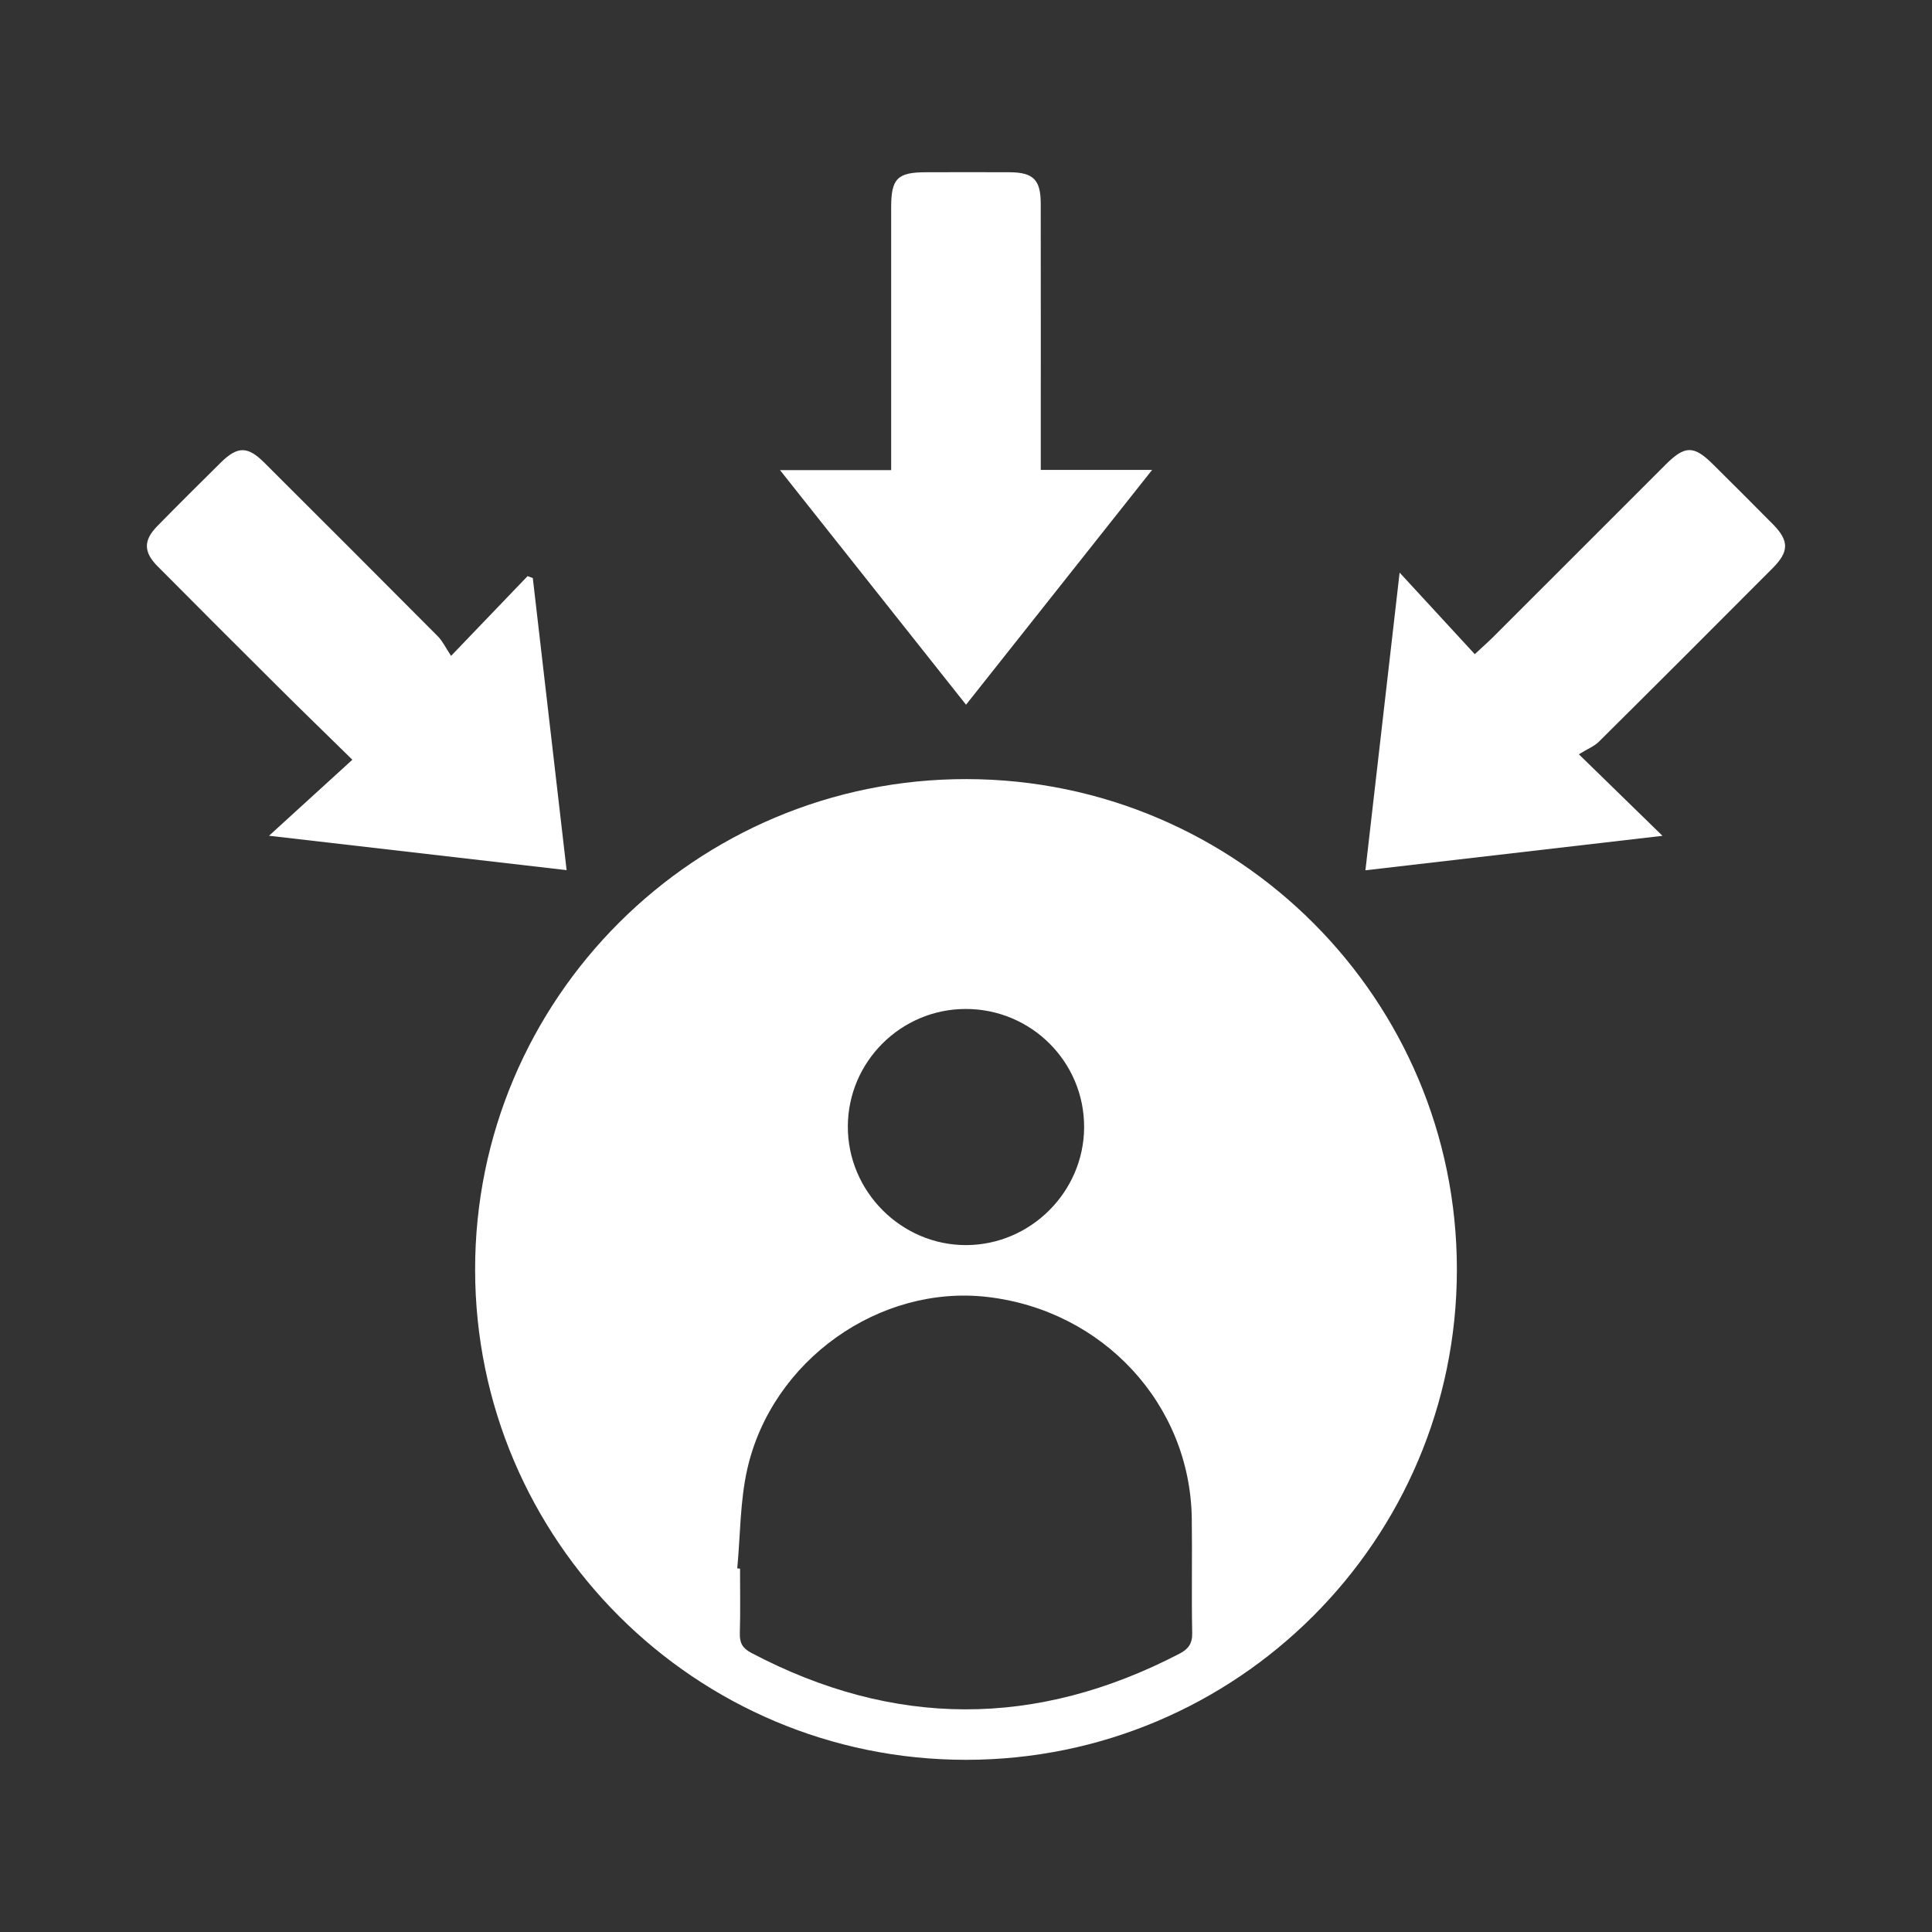
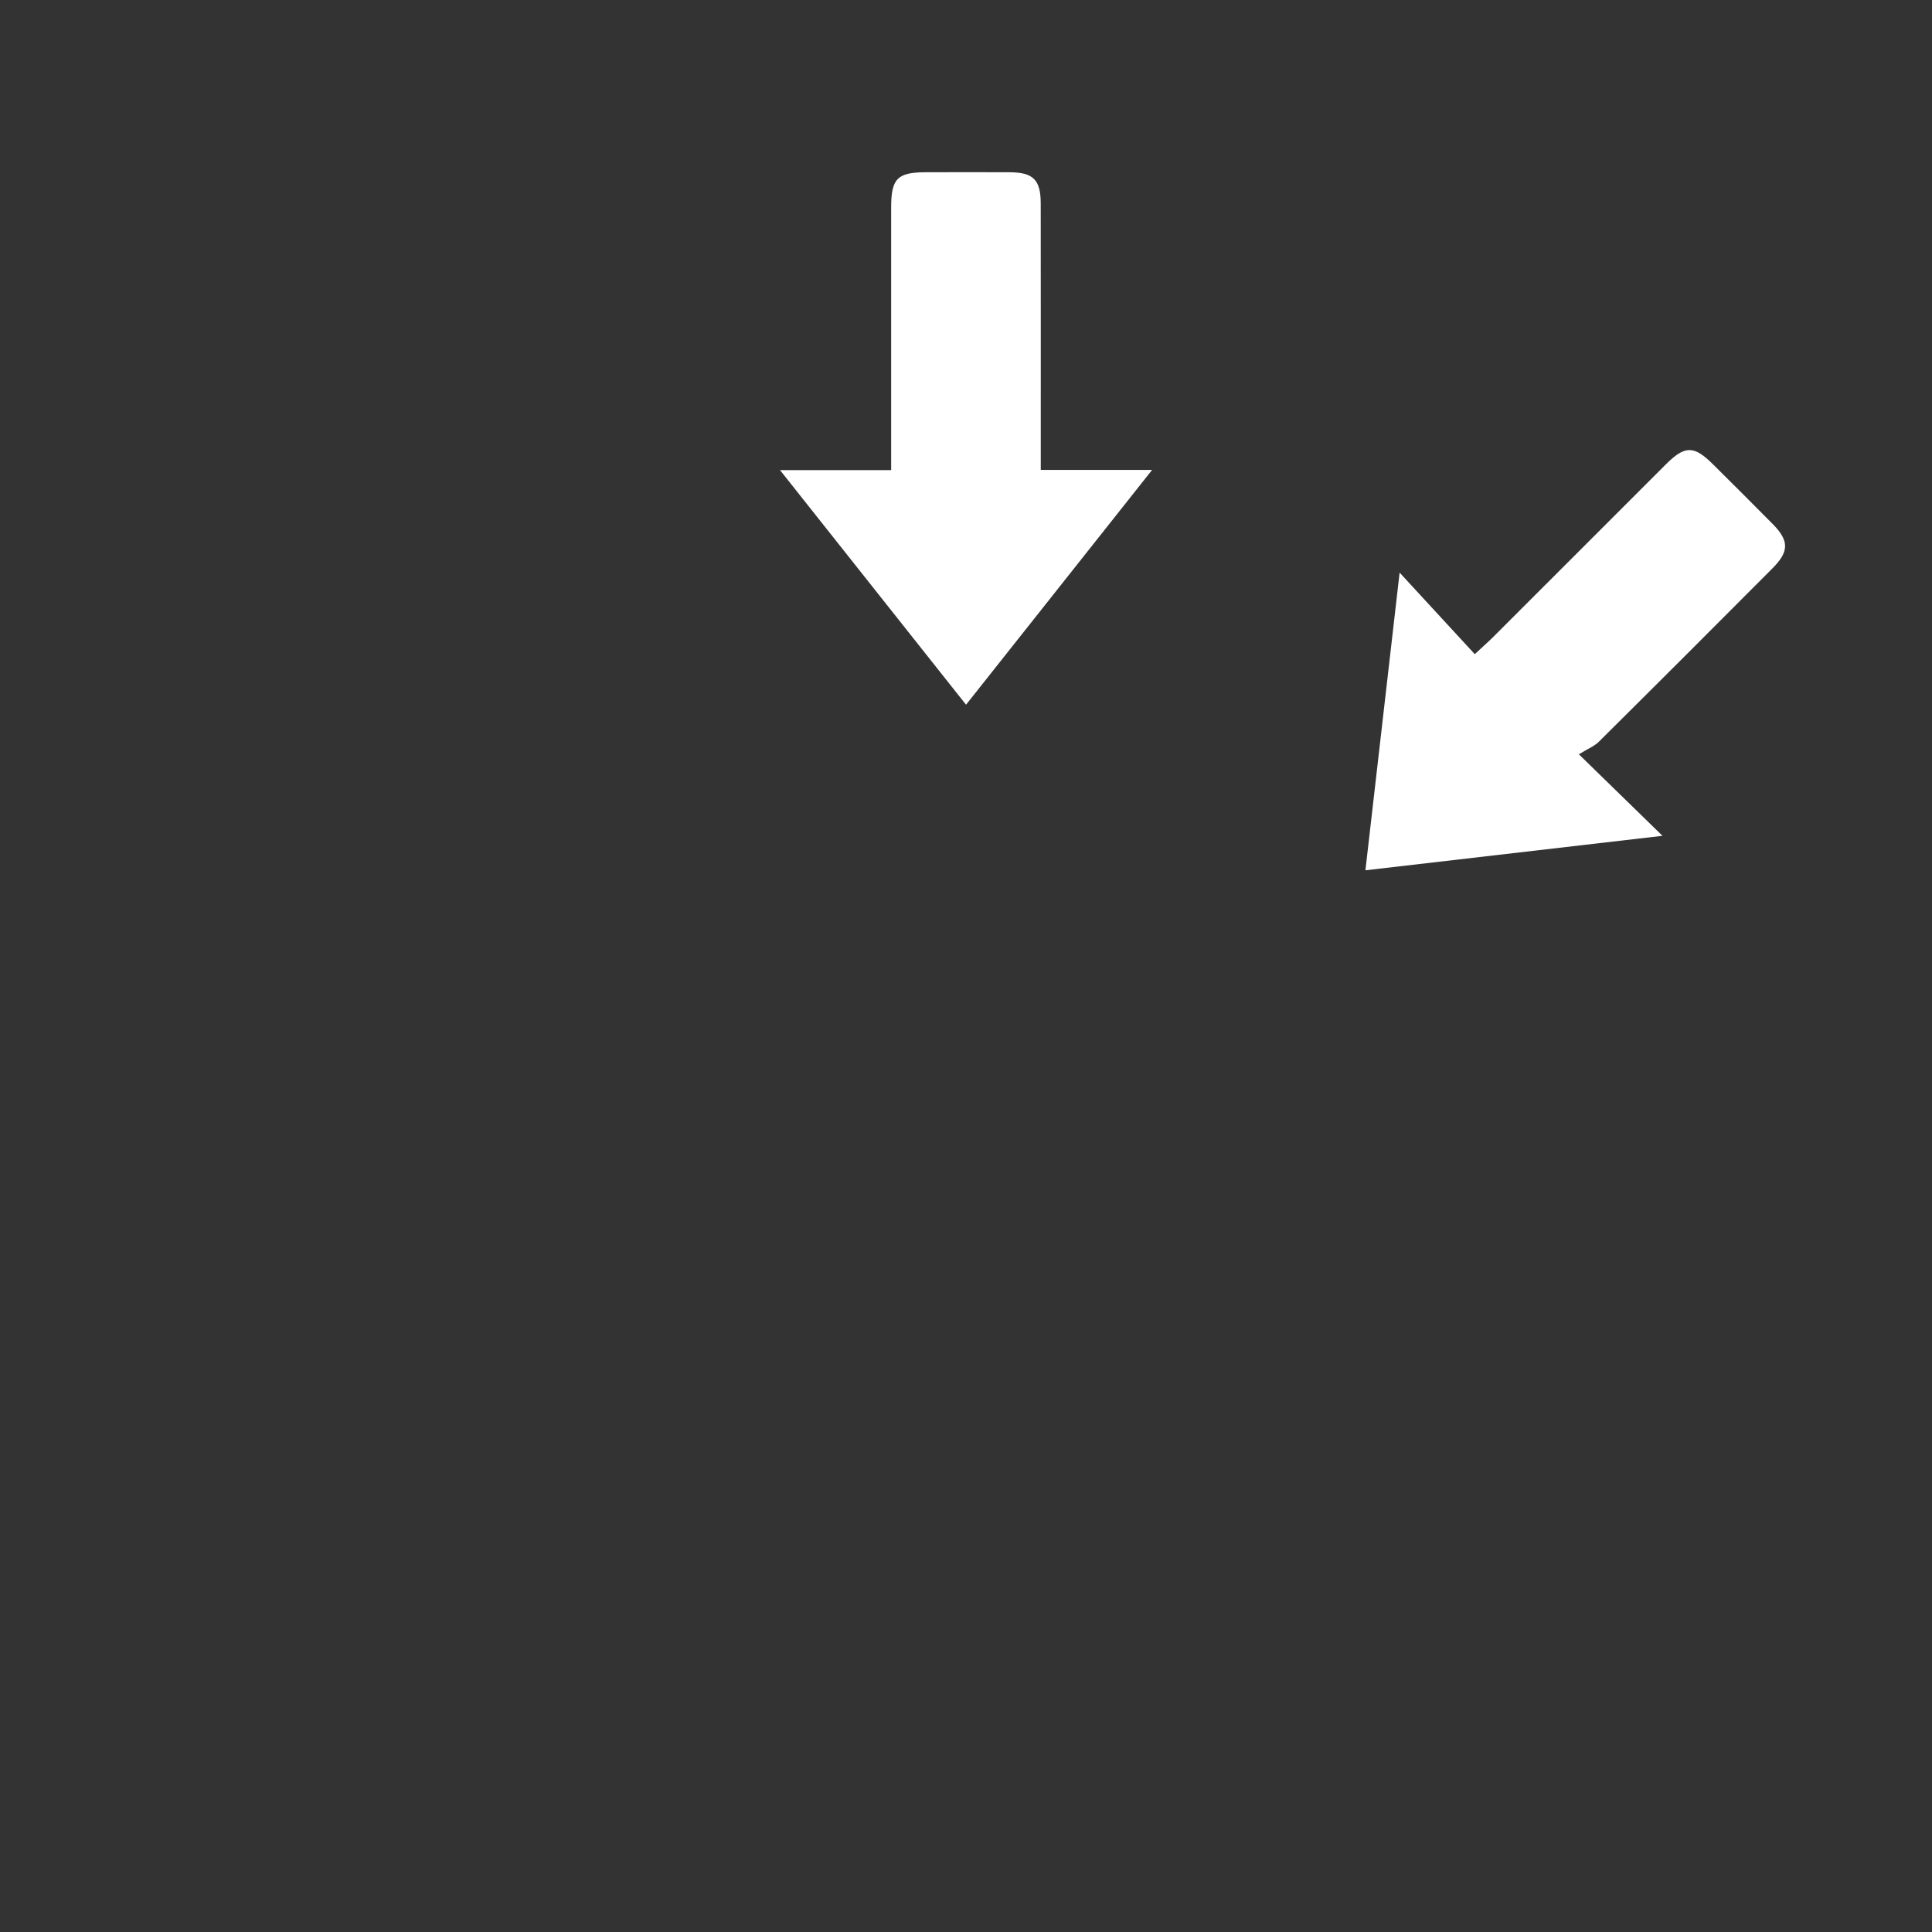
<svg xmlns="http://www.w3.org/2000/svg" id="Layer_1" data-name="Layer 1" viewBox="0 0 500 500">
  <rect x="0" y="0" width="500" height="500" fill="#333333" stroke="none" />
  <defs>
    <style> .cls-1 { fill: #fff; stroke-width: 0px; } </style>
  </defs>
-   <path class="cls-1" d="M250.01,455.44c-70.05.02-126.98-56.79-127.05-126.78-.08-70.18,57.02-127.17,127.26-127.03,70.11.14,126.87,56.99,126.82,127-.05,70.01-56.93,126.79-127.02,126.81ZM190.8,405.89c.24.02.48.05.72.07,0,5.57.11,11.13-.05,16.69-.07,2.45.62,3.87,2.9,5.08,36.93,19.49,73.86,19.49,110.87.25,2.28-1.19,3.35-2.58,3.3-5.35-.2-9.89.03-19.79-.11-29.68-.41-29.49-22.93-53.83-52.89-57.3-27.95-3.24-55.74,16.36-62.14,44.53-1.89,8.34-1.79,17.13-2.6,25.71ZM249.9,261.12c-16.75.02-30.42,13.64-30.48,30.37-.07,16.85,13.86,30.81,30.67,30.74,16.67-.07,30.41-13.81,30.48-30.47.07-16.93-13.68-30.66-30.67-30.64Z" />
  <path class="cls-1" d="M201.86,121.67h28.77c0-2.12,0-3.77,0-5.42,0-20.87,0-41.74,0-62.6,0-7.41,1.62-9.05,8.89-9.07,7.26-.02,14.53-.04,21.8,0,6.09.04,8.01,1.95,8.02,8.08.03,21.18.01,42.35.01,63.53v5.43h28.81c-16.45,20.76-32.07,40.46-48.15,60.76-16.04-20.23-31.62-39.88-48.15-60.72Z" />
  <path class="cls-1" d="M408.61,195.21c7.77,7.58,14.23,13.88,21.64,21.1-26.12,3.03-50.99,5.91-76.88,8.92,2.94-25.59,5.82-50.6,8.85-77.04,7.03,7.63,13.14,14.27,19.45,21.11,2.36-2.2,3.62-3.3,4.79-4.47,14.87-14.86,29.72-29.73,44.6-44.59,5.02-5.02,7.31-5.01,12.34,0,5.15,5.12,10.31,10.24,15.41,15.41,4.24,4.3,4.24,7.09-.08,11.42-14.95,15-29.92,29.98-44.95,44.89-1.19,1.18-2.89,1.84-5.17,3.25Z" />
-   <path class="cls-1" d="M91.19,196.62c-7.29-7.15-13.16-12.84-18.95-18.6-10.52-10.47-21.02-20.95-31.47-31.48-3.66-3.69-3.66-6.72-.06-10.39,5.41-5.52,10.89-10.97,16.39-16.4,4.39-4.33,6.97-4.34,11.35.03,15,14.95,29.97,29.92,44.9,44.94,1.18,1.19,1.92,2.82,3.39,5.02,7.32-7.63,13.56-14.13,19.8-20.64.45.17.9.33,1.35.5,2.88,24.88,5.76,49.76,8.75,75.59-25.59-2.96-50.58-5.84-77.02-8.9,7.61-6.94,14.26-13,21.56-19.66Z" />
</svg>